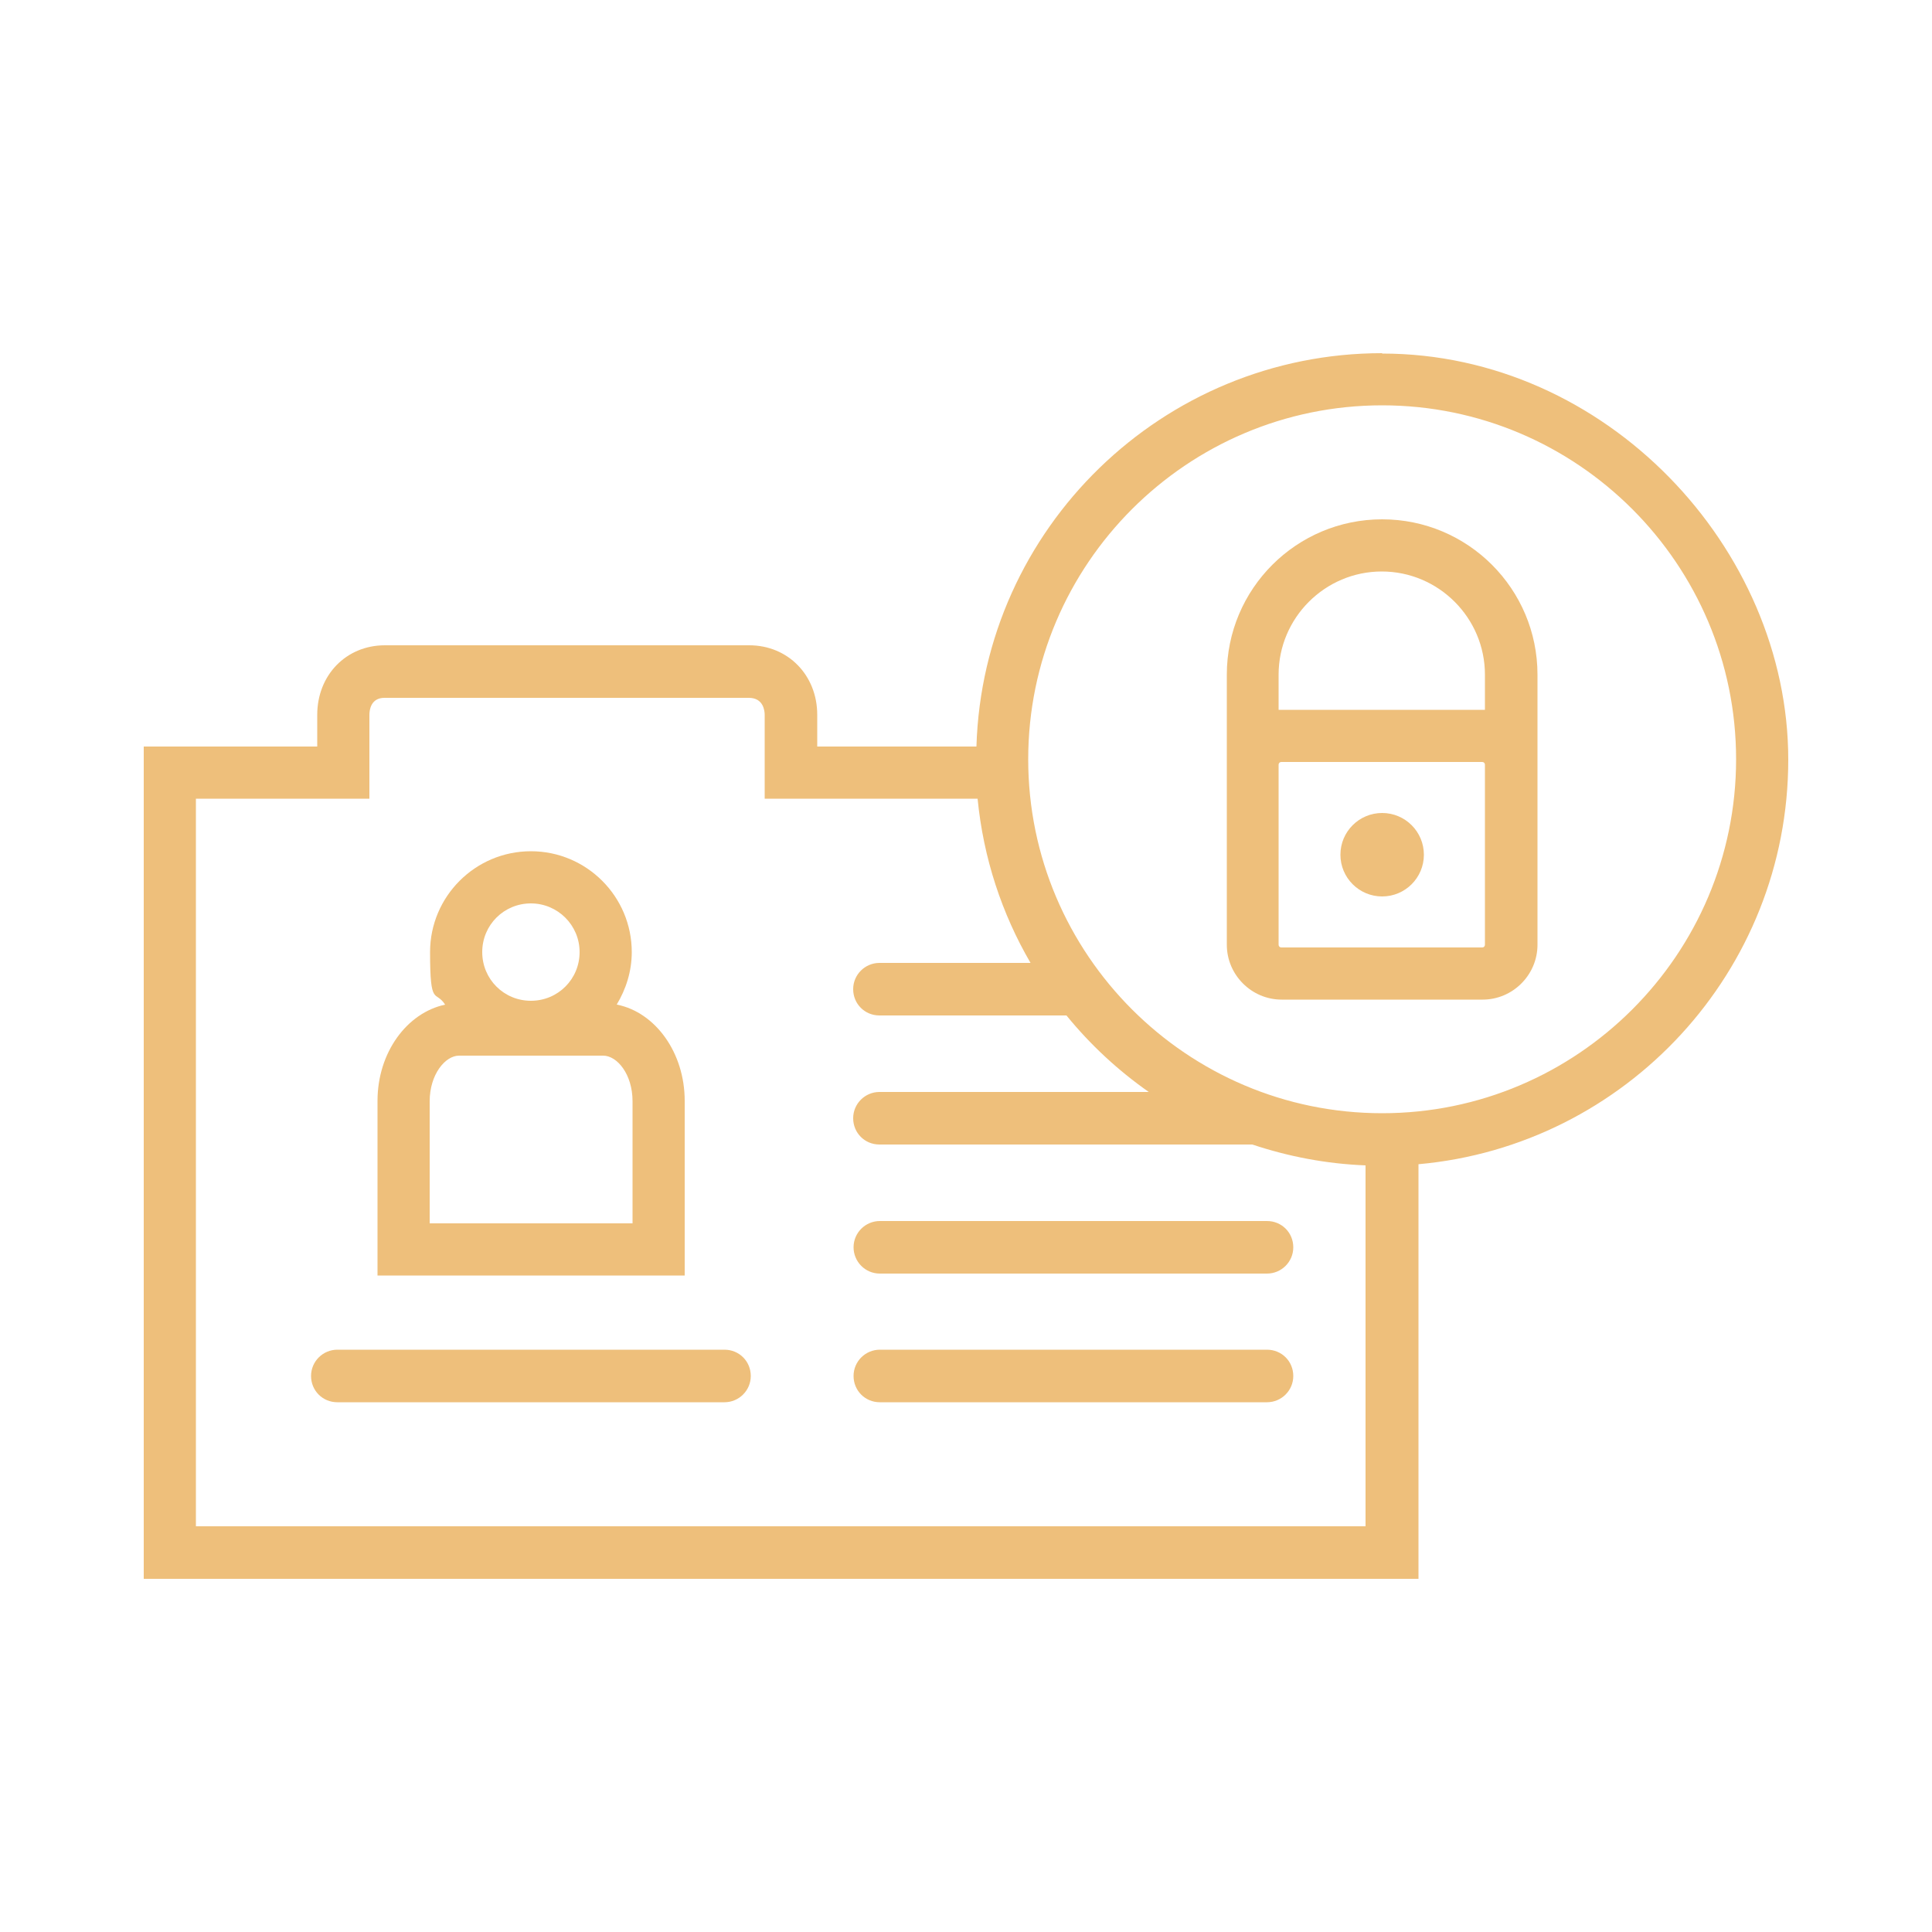
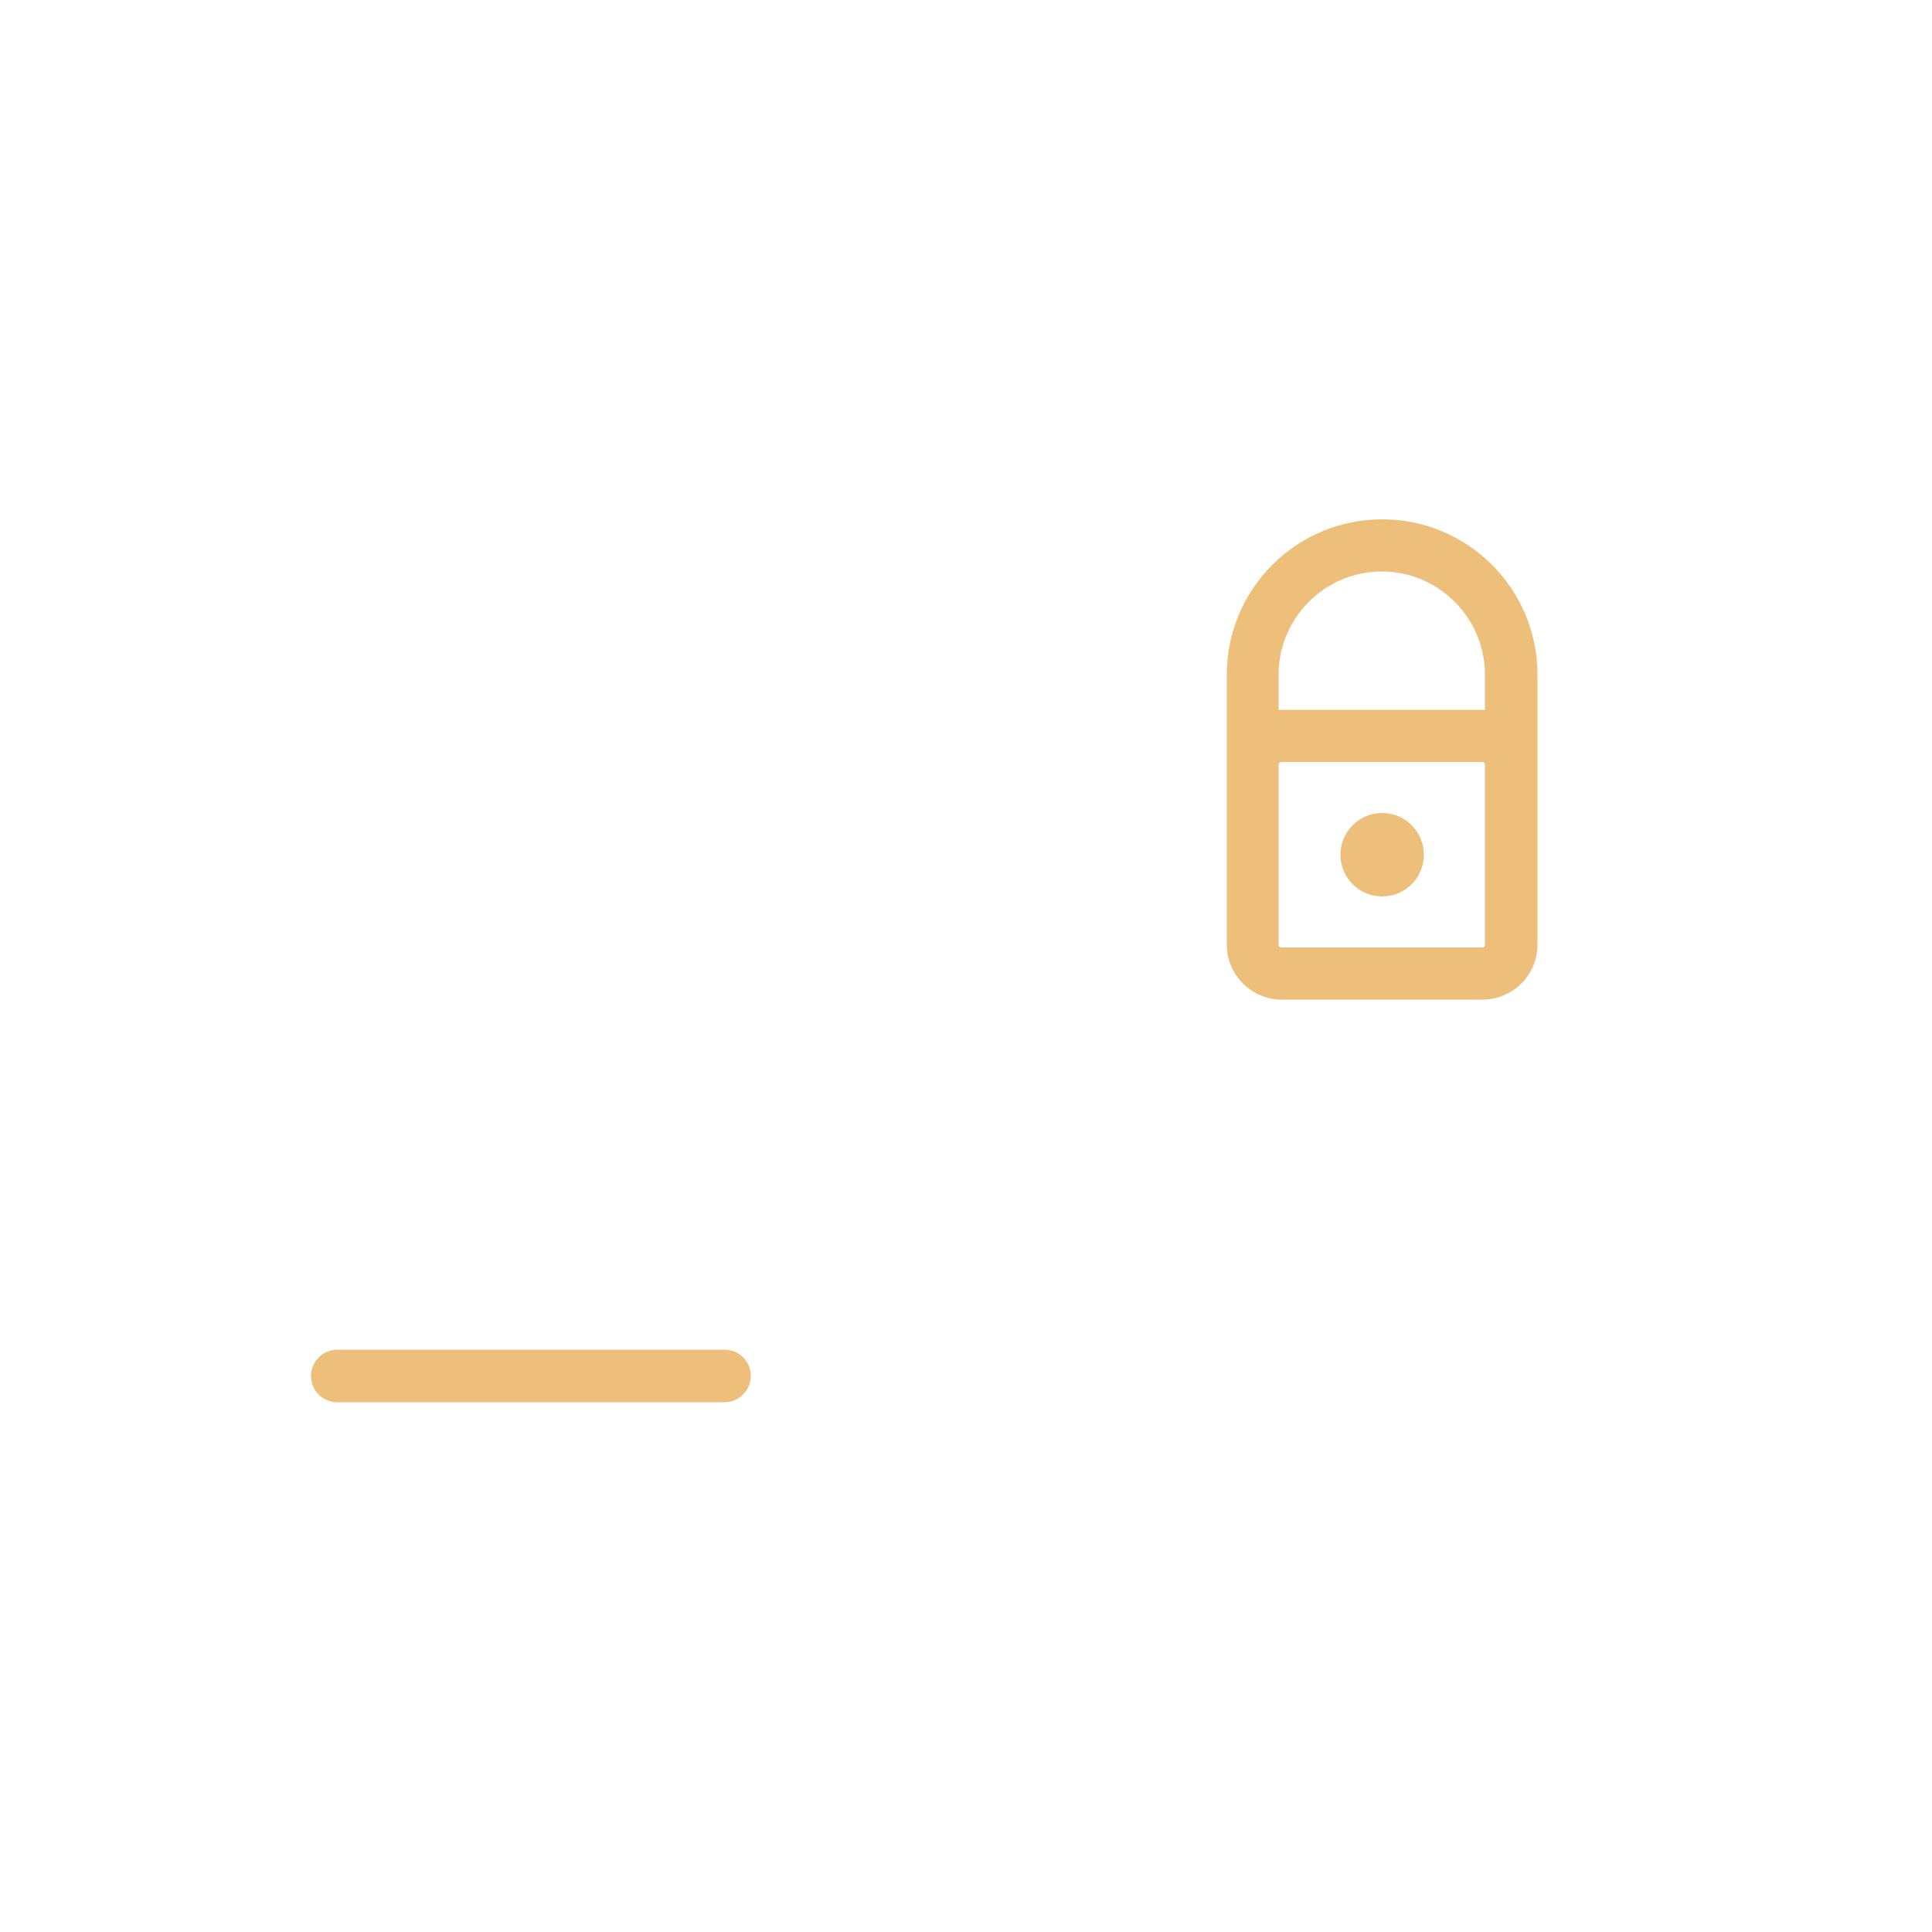
<svg xmlns="http://www.w3.org/2000/svg" id="Livello_1" data-name="Livello 1" version="1.1" viewBox="0 0 500 500">
  <defs>
    <style>
      .cls-1 {
        fill: #eebf7b;
        stroke-width: 0px;
      }
    </style>
  </defs>
-   <path class="cls-1" d="M159.6,260c2.4-4,3.9-8.6,3.9-13.6,0-14.4-11.7-26.1-26.1-26.1s-26.1,11.7-26.1,26.1,1.4,9.7,3.9,13.6c-9.9,2.1-17.5,12.4-17.5,24.9v45.2h79.5v-45.2c0-12.5-7.6-22.9-17.5-24.9ZM137.4,233.8c6.9,0,12.6,5.6,12.6,12.6s-5.6,12.6-12.6,12.6-12.6-5.6-12.6-12.6,5.6-12.6,12.6-12.6ZM163.6,316.6h-52.4v-31.6c0-6.9,4-11.8,7.6-11.8h37.3c3.6,0,7.6,4.8,7.6,11.8v31.6Z" />
-   <path class="cls-1" d="M220.9,322.8c0,3.7,3,6.8,6.8,6.8h100.2c3.7,0,6.8-3,6.8-6.8s-3-6.8-6.8-6.8h-100.2c-3.7,0-6.8,3-6.8,6.8Z" />
-   <path class="cls-1" d="M327.9,349.3h-100.2c-3.7,0-6.8,3-6.8,6.8s3,6.8,6.8,6.8h100.2c3.7,0,6.8-3,6.8-6.8s-3-6.8-6.8-6.8Z" />
-   <path class="cls-1" d="M357.7,91.4c-56.8,0-103.3,45.3-105,101.8h-41.2v-8.2c0-10.3-7.6-18-17.6-18h-94.3c-10,0-17.5,7.7-17.5,18v8.2h-44.9v215.4h329.9v-107.3c53.6-4.8,95.7-49.9,95.7-104.7s-47.2-105.1-105.1-105.1ZM353.6,395H50.7v-188.3h44.9v-21.7c0-1.3.4-4.4,3.9-4.4h94.3c3.8,0,4.1,3.4,4.1,4.4v21.7h55.1c1.5,15.4,6.3,29.8,13.7,42.5h-39.1c-3.7,0-6.8,3-6.8,6.8s3,6.8,6.8,6.8h48.4c6.1,7.5,13.3,14.2,21.3,19.8h-69.7c-3.7,0-6.8,3-6.8,6.8s3,6.8,6.8,6.8h96.5c9.3,3.1,19.1,5,29.3,5.4v93.4ZM357.7,288.1c-50.5,0-91.6-41.1-91.6-91.6s41.1-91.6,91.6-91.6,91.6,41.1,91.6,91.6-41.1,91.6-91.6,91.6Z" />
  <path class="cls-1" d="M357.7,134.4c-22.2,0-40.2,18-40.2,40.2v69.9c0,7.8,6.4,14.2,14.2,14.2h52c7.8,0,14.2-6.4,14.2-14.2v-69.9c0-22.2-18-40.2-40.2-40.2ZM384.3,244.5c0,.4-.3.7-.7.7h-52c-.4,0-.7-.3-.7-.7v-46.6c0-.4.3-.7.7-.7h52c.4,0,.7.3.7.7v46.6ZM384.3,183.7c-.2,0-.4,0-.7,0h-52c-.2,0-.4,0-.7,0v-9.1c0-14.7,12-26.7,26.7-26.7s26.7,12,26.7,26.7v9.1Z" />
  <circle class="cls-1" cx="357.7" cy="221.2" r="10.8" />
  <path class="cls-1" d="M187.5,349.3h-100.2c-3.7,0-6.8,3-6.8,6.8s3,6.8,6.8,6.8h100.2c3.7,0,6.8-3,6.8-6.8s-3-6.8-6.8-6.8Z" />
</svg>